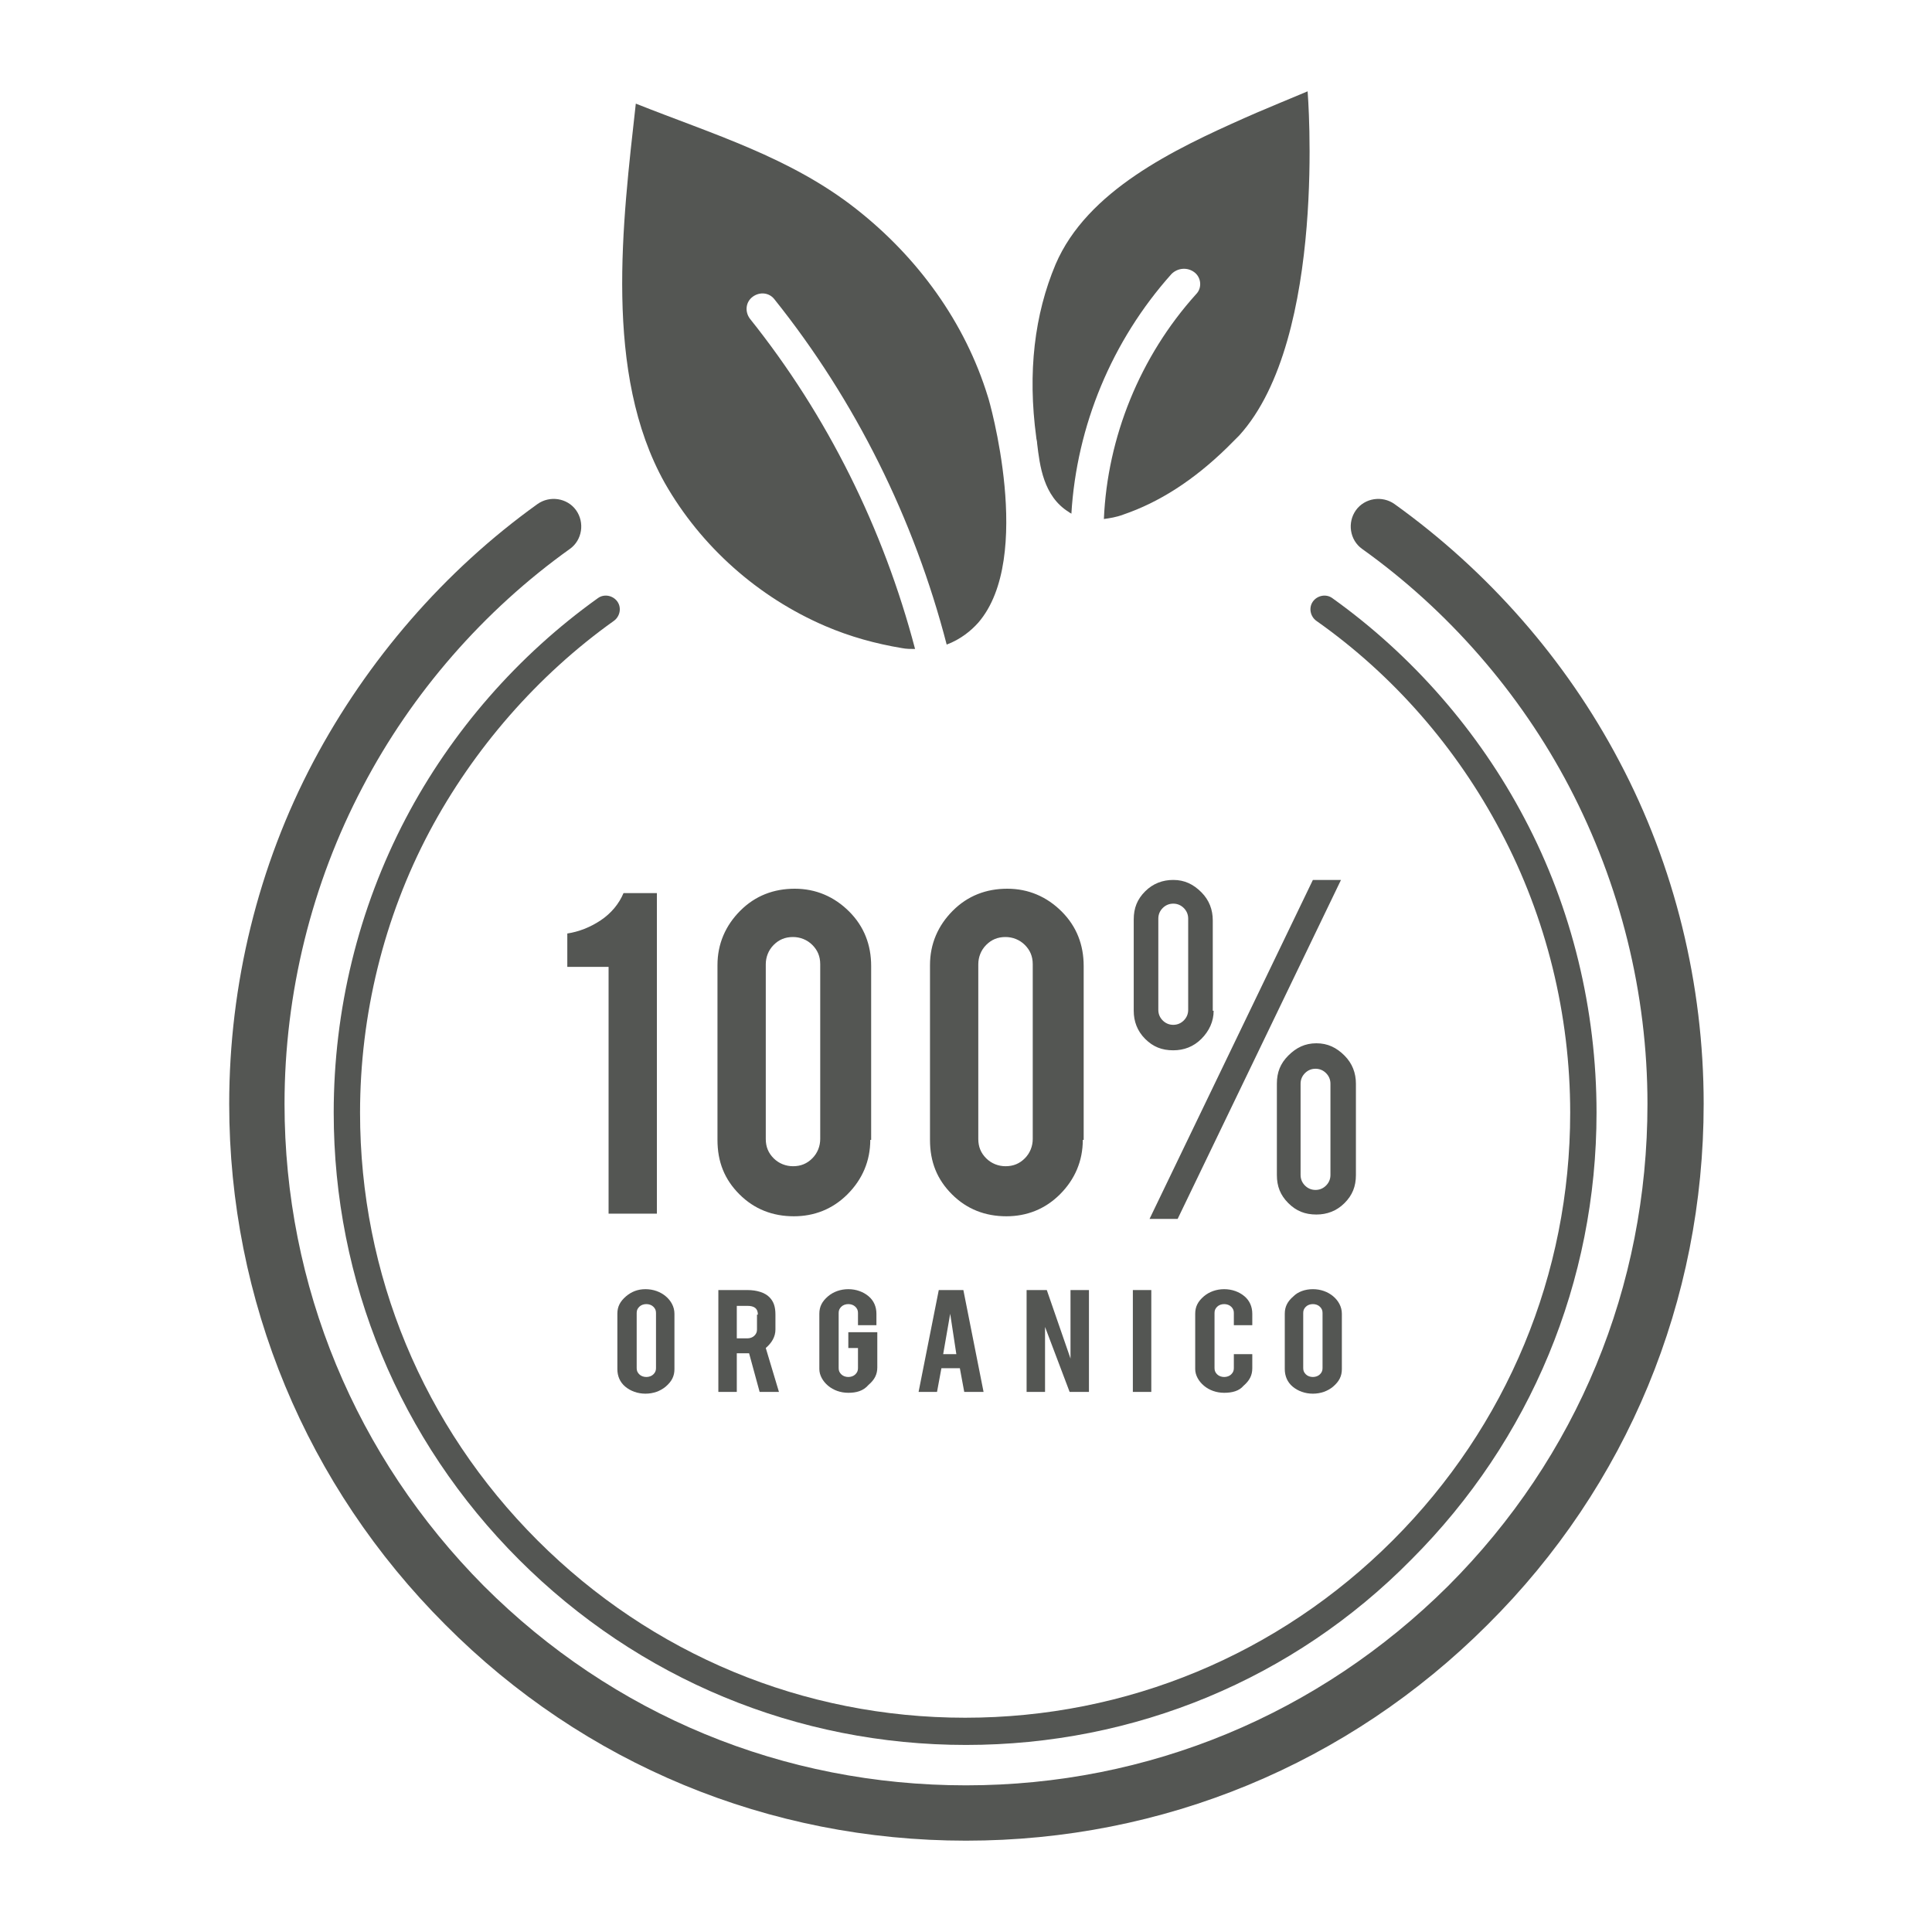
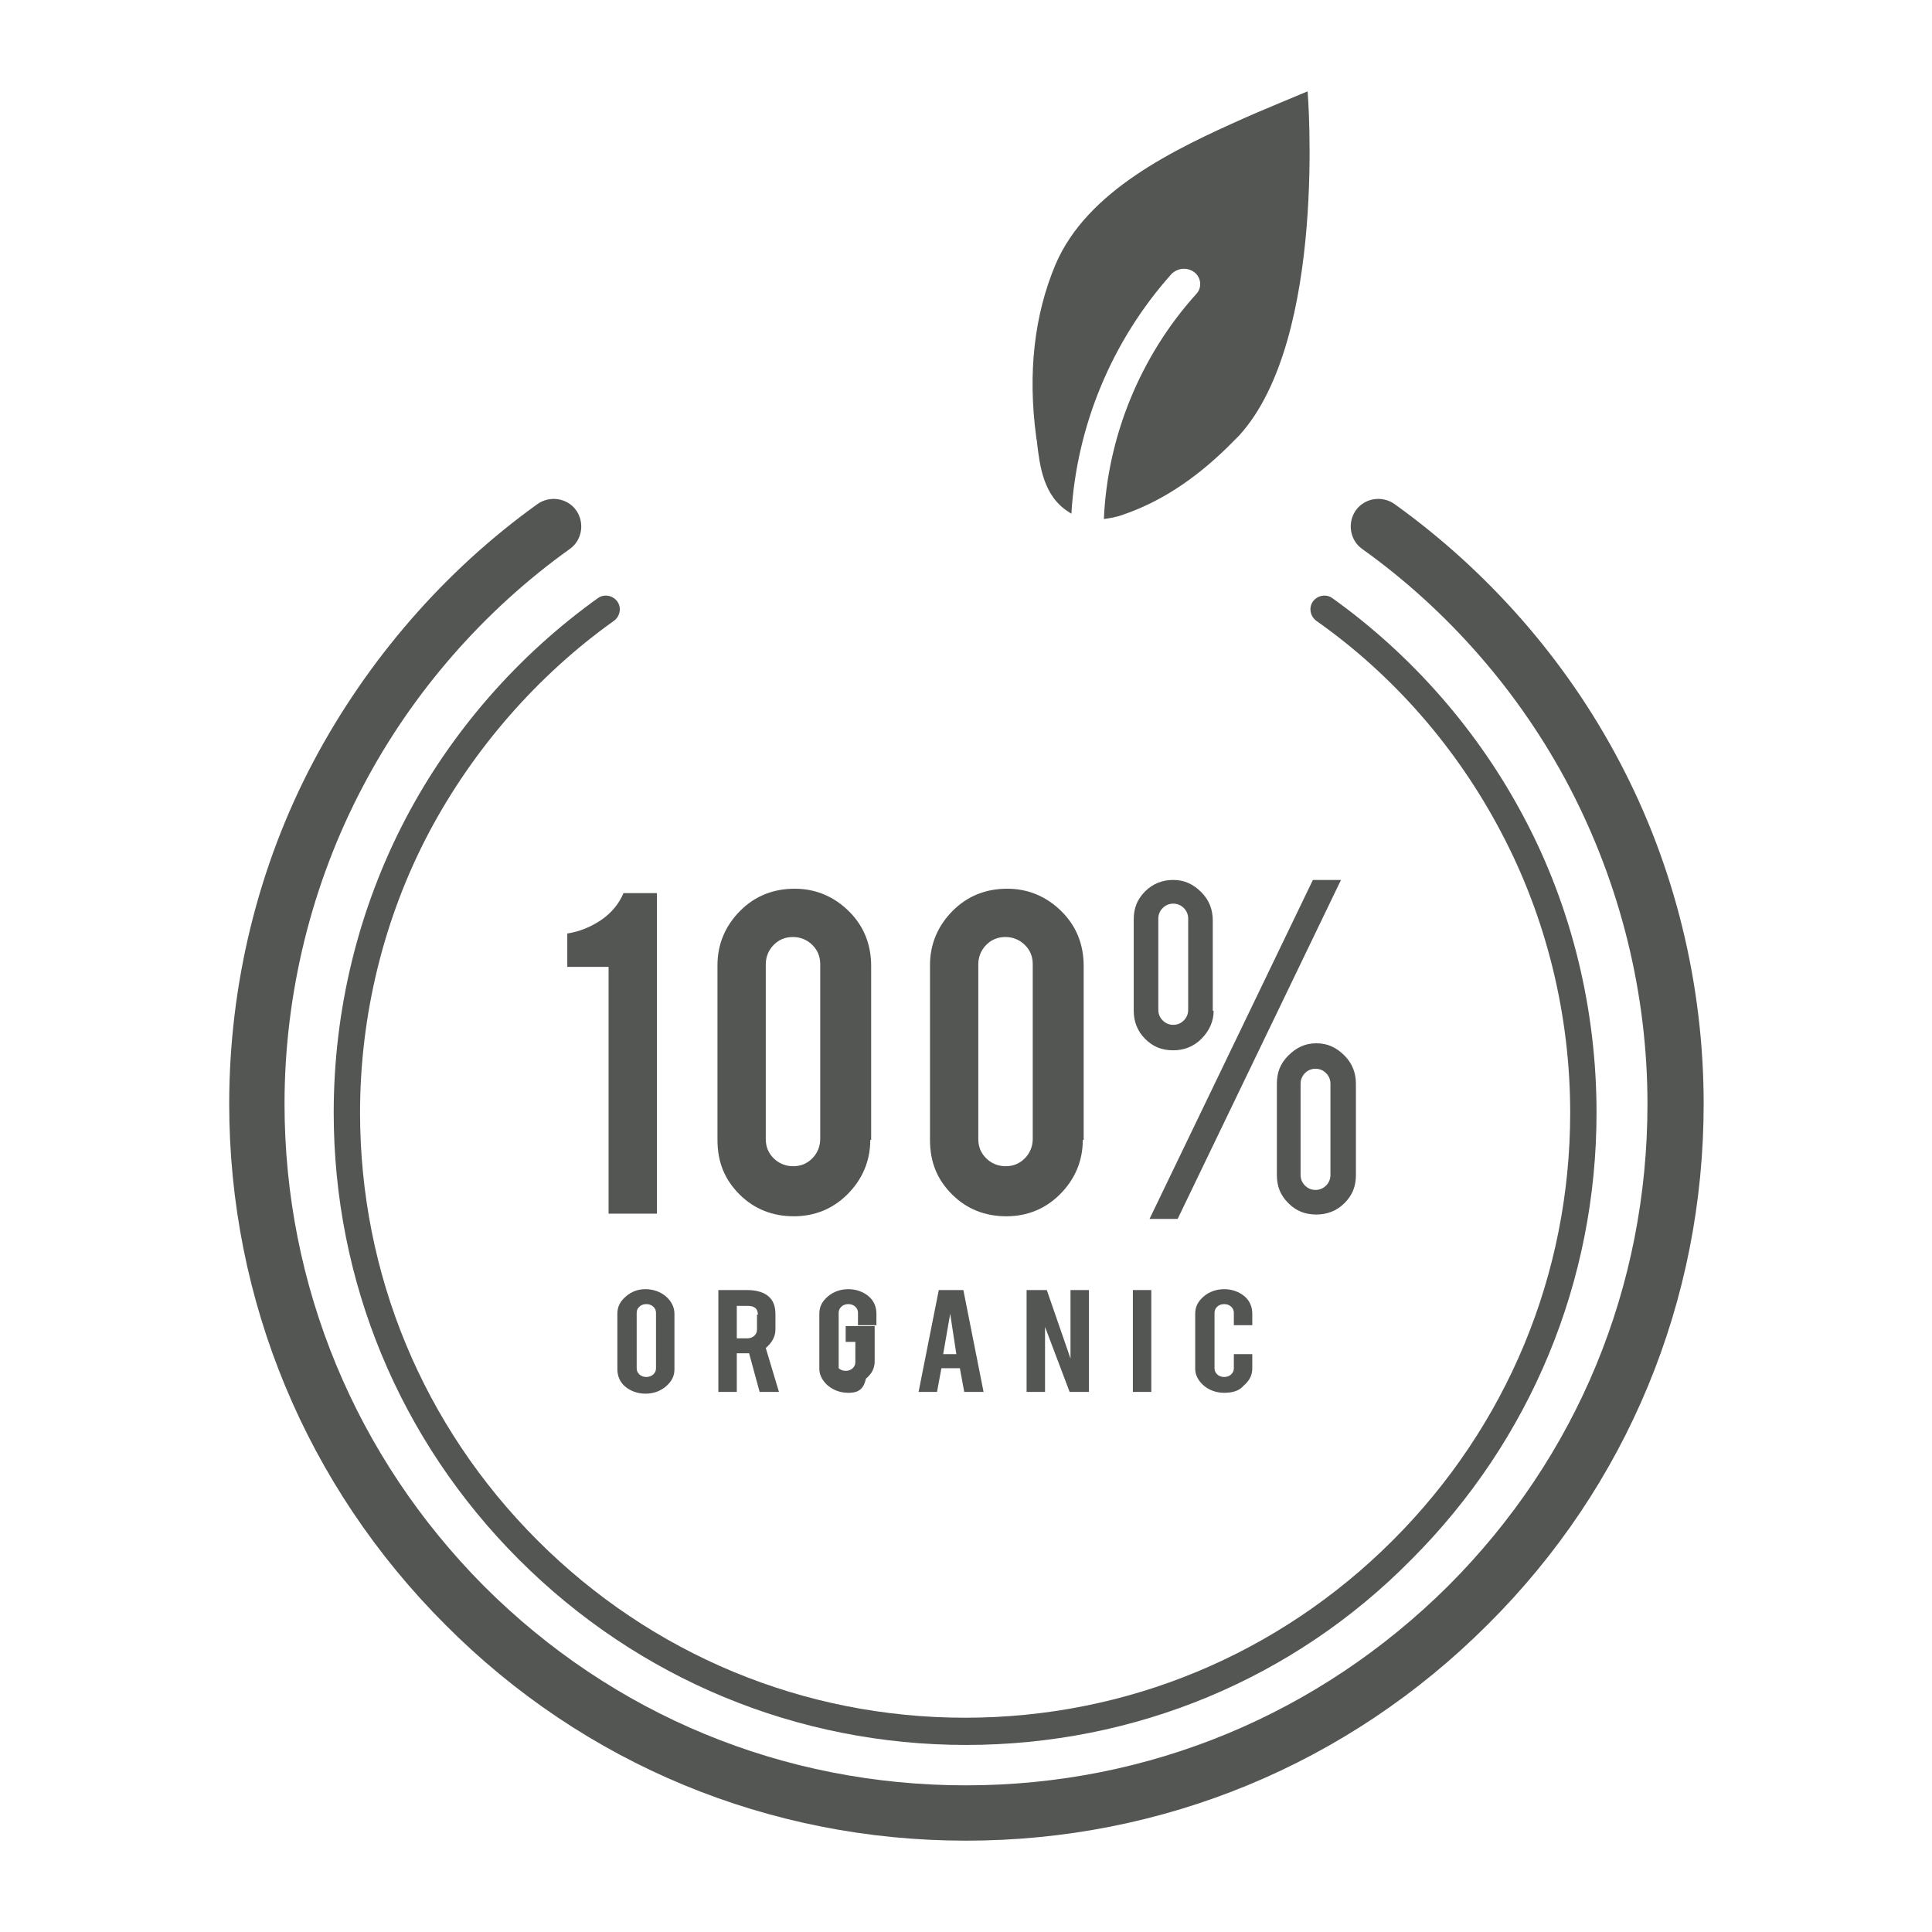
<svg xmlns="http://www.w3.org/2000/svg" version="1.1" id="Capa_1" x="0px" y="0px" viewBox="0 0 220 220" style="enable-background:new 0 0 220 220;" xml:space="preserve">
  <style type="text/css">
	.st0{fill:#545653;}
	.st1{fill:#EFCF54;}
	.st2{fill:#26358A;}
	.st3{fill:#AC2335;}
</style>
  <g>
    <g>
      <g>
        <path class="st0" d="M110,209.6c-22.4,0-43.5-8.7-59.3-24.6c-15.8-15.8-24.6-36.9-24.6-59.3c0-13.6,3.3-27.1,9.6-39     C41.8,75.2,50.6,65,61.2,57.4c1.4-1,3.4-0.7,4.4,0.7s0.7,3.4-0.7,4.4c-9.8,7-18,16.4-23.6,27.1c-5.8,11-8.9,23.5-8.9,36.1     c0,20.7,8.1,40.2,22.7,54.9c14.7,14.7,34.1,22.7,54.9,22.7s40.2-8.1,54.9-22.7c14.7-14.7,22.7-34.1,22.7-54.9     c0-12.6-3.1-25-8.9-36.1c-5.6-10.7-13.8-20.1-23.6-27.1c-1.4-1-1.7-3-0.7-4.4c1-1.4,3-1.7,4.4-0.7c10.6,7.6,19.5,17.7,25.6,29.3     c6.3,11.9,9.6,25.4,9.6,39c0,22.4-8.7,43.5-24.6,59.3C153.5,200.9,132.4,209.6,110,209.6z" />
      </g>
    </g>
    <g>
      <g>
        <g>
-           <path class="st0" d="M112.5,45.2c-2.6-8.5-8-15.9-15-21.4c-7.5-5.9-16.3-8.5-25.1-12c-1.5,13.5-3.7,30.7,3.3,43.2      c4.1,7.2,10.6,13,18.3,16.3c2.8,1.2,5.7,2,8.7,2.5c0.5,0.1,1,0.1,1.5,0.1c-3.6-13.7-10-26.6-18.8-37.6c-0.6-0.8-0.5-1.9,0.3-2.5      c0.8-0.6,1.9-0.5,2.5,0.3c9.2,11.5,15.9,25,19.6,39.3c1.6-0.6,2.8-1.6,3.6-2.5C117.8,63.5,112.6,45.4,112.5,45.2z" />
-         </g>
+           </g>
      </g>
      <g>
        <g>
          <path class="st0" d="M148.9,10.4c0,0-6.5,2.7-7.1,3c-8.1,3.6-18,8.3-21.6,16.7c-2.4,5.7-3.2,12.3-2.2,19.7      c0,0.2,0.1,0.4,0.1,0.7c0.3,2.5,0.7,6,3.6,7.8c0.1,0.1,0.2,0.1,0.3,0.2c0.6-10,4.6-19.7,11.4-27.3c0.7-0.7,1.8-0.8,2.6-0.2      c0.8,0.6,0.9,1.8,0.2,2.5c-6.4,7.1-10.1,16.3-10.5,25.6c0.7-0.1,1.4-0.2,2.2-0.5c4.1-1.4,8-3.9,11.8-7.6      c0.5-0.5,0.9-0.9,1.4-1.4C151.2,38.5,148.9,10.4,148.9,10.4z" />
        </g>
      </g>
    </g>
    <g>
      <g>
        <path class="st0" d="M110,198.7c-19.2,0-37.3-7.5-50.9-21.1C45.5,164,38,145.9,38,126.7c0-11.7,2.8-23.2,8.2-33.5     c5.2-9.9,12.8-18.6,21.9-25.1c0.7-0.5,1.7-0.3,2.2,0.4c0.5,0.7,0.3,1.7-0.4,2.2c-8.7,6.2-16,14.6-21,24c-5.2,9.8-7.9,20.9-7.9,32     c0,18.4,7.2,35.7,20.2,48.7c13,13,30.3,20.2,48.7,20.2s35.7-7.2,48.7-20.2c13-13,20.2-30.3,20.2-48.7c0-11.1-2.7-22.2-7.9-32     c-5-9.5-12.2-17.8-21-24c-0.7-0.5-0.9-1.5-0.4-2.2c0.5-0.7,1.5-0.9,2.2-0.4c9.1,6.5,16.7,15.2,21.9,25.1     c5.4,10.2,8.2,21.8,8.2,33.5c0,19.2-7.5,37.3-21.1,50.9C147.3,191.2,129.2,198.7,110,198.7z" />
      </g>
    </g>
    <g>
      <g>
        <g>
          <g>
            <path class="st0" d="M69.3,138.2v-28.1h-4.7v-3.8c1.3-0.2,2.6-0.7,3.8-1.5c1.2-0.8,2.1-1.9,2.6-3.1h3.8v36.5H69.3z" />
          </g>
        </g>
        <g>
          <g>
            <path class="st0" d="M99.1,129.8c0,2.4-0.9,4.5-2.6,6.2c-1.7,1.7-3.8,2.5-6.1,2.5c-2.4,0-4.5-0.8-6.2-2.5       c-1.7-1.7-2.5-3.7-2.5-6.2v-19.9c0-2.4,0.9-4.5,2.6-6.2c1.7-1.7,3.8-2.5,6.2-2.5c2.4,0,4.5,0.9,6.2,2.6       c1.7,1.7,2.5,3.8,2.5,6.2V129.8z M93.4,109.8c0-0.9-0.3-1.6-0.9-2.2c-0.6-0.6-1.4-0.9-2.2-0.9c-0.9,0-1.6,0.3-2.2,0.9       c-0.6,0.6-0.9,1.4-0.9,2.2v19.9c0,0.9,0.3,1.6,0.9,2.2c0.6,0.6,1.4,0.9,2.2,0.9c0.9,0,1.6-0.3,2.2-0.9c0.6-0.6,0.9-1.4,0.9-2.2       V109.8z" />
          </g>
        </g>
        <g>
          <g>
            <path class="st0" d="M123.3,129.8c0,2.4-0.9,4.5-2.6,6.2c-1.7,1.7-3.8,2.5-6.1,2.5c-2.4,0-4.5-0.8-6.2-2.5       c-1.7-1.7-2.5-3.7-2.5-6.2v-19.9c0-2.4,0.9-4.5,2.6-6.2c1.7-1.7,3.8-2.5,6.2-2.5c2.4,0,4.5,0.9,6.2,2.6       c1.7,1.7,2.5,3.8,2.5,6.2V129.8z M117.6,109.8c0-0.9-0.3-1.6-0.9-2.2c-0.6-0.6-1.4-0.9-2.2-0.9c-0.9,0-1.6,0.3-2.2,0.9       c-0.6,0.6-0.9,1.4-0.9,2.2v19.9c0,0.9,0.3,1.6,0.9,2.2c0.6,0.6,1.4,0.9,2.2,0.9c0.9,0,1.6-0.3,2.2-0.9c0.6-0.6,0.9-1.4,0.9-2.2       V109.8z" />
          </g>
        </g>
        <g>
          <g>
            <path class="st0" d="M138.2,115.1c0,1.2-0.5,2.3-1.4,3.2c-0.9,0.9-2,1.3-3.2,1.3c-1.3,0-2.3-0.4-3.2-1.3       c-0.9-0.9-1.3-2-1.3-3.2v-10.4c0-1.3,0.4-2.3,1.3-3.2c0.9-0.9,2-1.3,3.2-1.3c1.3,0,2.3,0.5,3.2,1.4c0.9,0.9,1.3,2,1.3,3.2       V115.1z M134.1,138.8h-3.2l18.6-38.6h3.2L134.1,138.8z M131.9,115c0,0.5,0.2,0.9,0.5,1.2c0.3,0.3,0.7,0.5,1.2,0.5       c0.5,0,0.9-0.2,1.2-0.5c0.3-0.3,0.5-0.7,0.5-1.2v-10.4c0-0.5-0.2-0.9-0.5-1.2c-0.3-0.3-0.7-0.5-1.2-0.5c-0.5,0-0.9,0.2-1.2,0.5       c-0.3,0.3-0.5,0.7-0.5,1.2V115z M149.9,118.8c1.3,0,2.3,0.5,3.2,1.4c0.9,0.9,1.3,2,1.3,3.2v10.4c0,1.3-0.4,2.3-1.3,3.2       c-0.9,0.9-2,1.3-3.2,1.3c-1.3,0-2.3-0.4-3.2-1.3c-0.9-0.9-1.3-1.9-1.3-3.2v-10.4c0-1.3,0.4-2.3,1.3-3.2       C147.6,119.3,148.6,118.8,149.9,118.8z M151.5,123.4c0-0.5-0.2-0.9-0.5-1.2c-0.3-0.3-0.7-0.5-1.2-0.5c-0.5,0-0.9,0.2-1.2,0.5       c-0.3,0.3-0.5,0.7-0.5,1.2v10.4c0,0.5,0.2,0.9,0.5,1.2c0.3,0.3,0.7,0.5,1.2,0.5c0.5,0,0.9-0.2,1.2-0.5c0.3-0.3,0.5-0.7,0.5-1.2       V123.4z" />
          </g>
        </g>
      </g>
      <g>
        <g>
          <g>
            <path class="st0" d="M73.5,146.8c0.9,0,1.7,0.3,2.3,0.8c0.6,0.5,1,1.2,1,2v6.3c0,0.8-0.3,1.4-1,2c-0.6,0.5-1.4,0.8-2.3,0.8       c-0.9,0-1.7-0.3-2.3-0.8c-0.6-0.5-0.9-1.2-0.9-2v-6.3c0-0.8,0.3-1.4,1-2C71.9,147.1,72.6,146.8,73.5,146.8z M74.7,149.5       c0-0.3-0.1-0.5-0.3-0.7c-0.2-0.2-0.5-0.3-0.8-0.3s-0.6,0.1-0.8,0.3c-0.2,0.2-0.3,0.4-0.3,0.7v6.3c0,0.3,0.1,0.5,0.3,0.7       c0.2,0.2,0.5,0.3,0.8,0.3s0.6-0.1,0.8-0.3c0.2-0.2,0.3-0.4,0.3-0.7V149.5z" />
          </g>
        </g>
        <g>
          <g>
-             <path class="st0" d="M149.5,146.8c0.9,0,1.7,0.3,2.3,0.8c0.6,0.5,1,1.2,1,2v6.3c0,0.8-0.3,1.4-1,2c-0.6,0.5-1.4,0.8-2.3,0.8       c-0.9,0-1.7-0.3-2.3-0.8c-0.6-0.5-0.9-1.2-0.9-2v-6.3c0-0.8,0.3-1.4,1-2C147.8,147.1,148.6,146.8,149.5,146.8z M150.6,149.5       c0-0.3-0.1-0.5-0.3-0.7c-0.2-0.2-0.5-0.3-0.8-0.3s-0.6,0.1-0.8,0.3c-0.2,0.2-0.3,0.4-0.3,0.7v6.3c0,0.3,0.1,0.5,0.3,0.7       c0.2,0.2,0.5,0.3,0.8,0.3s0.6-0.1,0.8-0.3c0.2-0.2,0.3-0.4,0.3-0.7V149.5z" />
-           </g>
+             </g>
        </g>
        <g>
          <g>
            <path class="st0" d="M85.1,146.9c1.1,0,2,0.3,2.5,0.8c0.5,0.5,0.7,1.1,0.7,2v1.7c0,0.8-0.4,1.5-1.1,2.1l1.5,5h-2.2l-1.2-4.4       c-0.1,0-0.1,0-0.2,0h-1.2v4.4h-2.1v-11.6H85.1z M86.3,149.7c0-0.7-0.4-1-1.2-1h-1.2v3.7h1.2c0.3,0,0.6-0.1,0.8-0.3       c0.2-0.2,0.3-0.4,0.3-0.7V149.7z" />
          </g>
        </g>
        <g>
          <g>
-             <path class="st0" d="M96.6,158.6c-0.9,0-1.7-0.3-2.3-0.8c-0.6-0.5-1-1.2-1-1.9v-6.3c0-0.8,0.3-1.4,1-2c0.6-0.5,1.4-0.8,2.3-0.8       c0.9,0,1.7,0.3,2.3,0.8c0.6,0.5,0.9,1.2,0.9,2v1.3h-2.1v-1.4c0-0.3-0.1-0.5-0.3-0.7c-0.2-0.2-0.5-0.3-0.8-0.3s-0.6,0.1-0.8,0.3       c-0.2,0.2-0.3,0.4-0.3,0.7v6.3c0,0.3,0.1,0.5,0.3,0.7c0.2,0.2,0.5,0.3,0.8,0.3s0.6-0.1,0.8-0.3c0.2-0.2,0.3-0.4,0.3-0.7v-2.3       h-1.1v-1.8h3.3v4c0,0.8-0.3,1.4-1,2C98.3,158.4,97.5,158.6,96.6,158.6z" />
+             <path class="st0" d="M96.6,158.6c-0.9,0-1.7-0.3-2.3-0.8c-0.6-0.5-1-1.2-1-1.9v-6.3c0-0.8,0.3-1.4,1-2c0.6-0.5,1.4-0.8,2.3-0.8       c0.9,0,1.7,0.3,2.3,0.8c0.6,0.5,0.9,1.2,0.9,2v1.3h-2.1v-1.4c0-0.3-0.1-0.5-0.3-0.7c-0.2-0.2-0.5-0.3-0.8-0.3s-0.6,0.1-0.8,0.3       c-0.2,0.2-0.3,0.4-0.3,0.7v6.3c0.2,0.2,0.5,0.3,0.8,0.3s0.6-0.1,0.8-0.3c0.2-0.2,0.3-0.4,0.3-0.7v-2.3       h-1.1v-1.8h3.3v4c0,0.8-0.3,1.4-1,2C98.3,158.4,97.5,158.6,96.6,158.6z" />
          </g>
        </g>
        <g>
          <g>
            <path class="st0" d="M107.2,155.8l-0.5,2.7h-2.1l2.3-11.6h2.8l2.3,11.6h-2.2l-0.5-2.7H107.2z M108.2,149.6l-0.8,4.6h1.5       L108.2,149.6z" />
          </g>
        </g>
        <g>
          <g>
            <path class="st0" d="M119.2,146.9l2.7,7.8v-7.8h2.1v11.6h-2.2l-2.8-7.4v7.4h-2.1v-11.6H119.2z" />
          </g>
        </g>
        <g>
          <g>
            <path class="st0" d="M131.1,158.5h-2.1v-11.6h2.1V158.5z" />
          </g>
        </g>
        <g>
          <g>
            <path class="st0" d="M139.4,158.6c-0.9,0-1.7-0.3-2.3-0.8c-0.6-0.5-1-1.2-1-1.9v-6.3c0-0.8,0.3-1.4,1-2       c0.6-0.5,1.4-0.8,2.3-0.8c0.9,0,1.7,0.3,2.3,0.8c0.6,0.5,0.9,1.2,0.9,2v1.3h-2.1v-1.4c0-0.3-0.1-0.5-0.3-0.7       c-0.2-0.2-0.5-0.3-0.8-0.3s-0.6,0.1-0.8,0.3c-0.2,0.2-0.3,0.4-0.3,0.7v6.3c0,0.3,0.1,0.5,0.3,0.7c0.2,0.2,0.5,0.3,0.8,0.3       s0.6-0.1,0.8-0.3c0.2-0.2,0.3-0.4,0.3-0.7v-1.6h2.1v1.6c0,0.8-0.3,1.4-1,2C141.1,158.4,140.3,158.6,139.4,158.6z" />
          </g>
        </g>
      </g>
    </g>
  </g>
</svg>